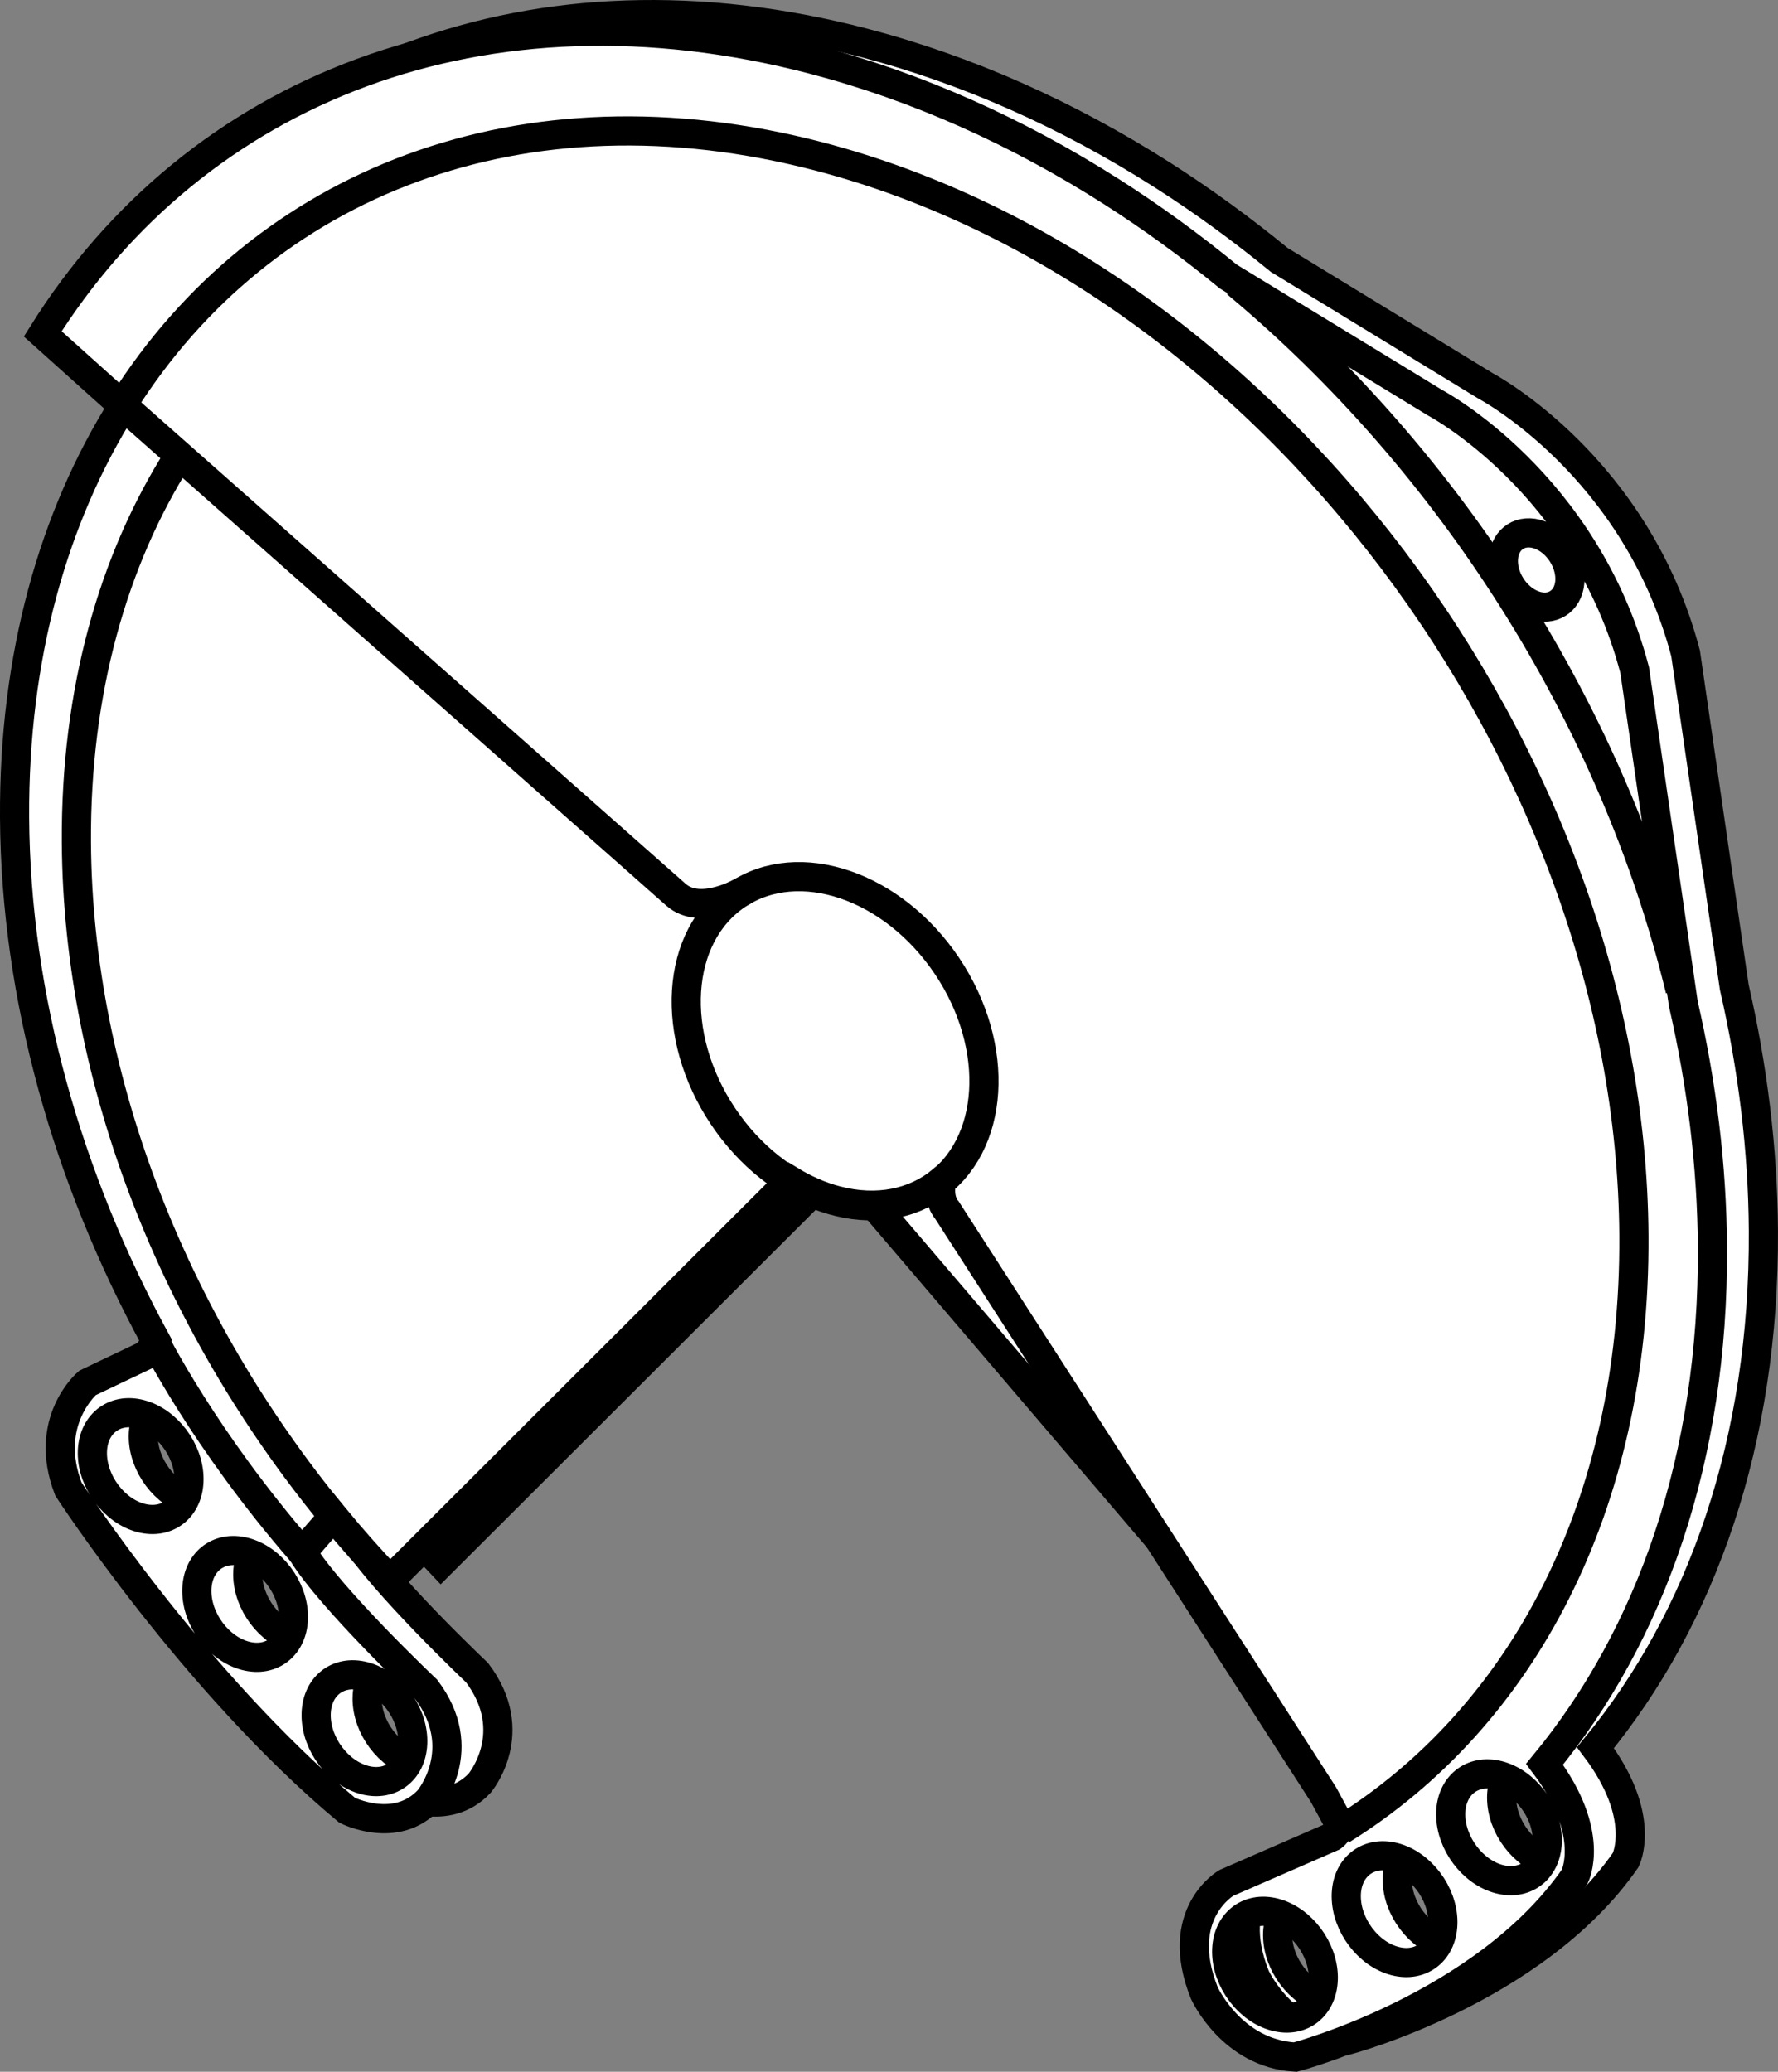
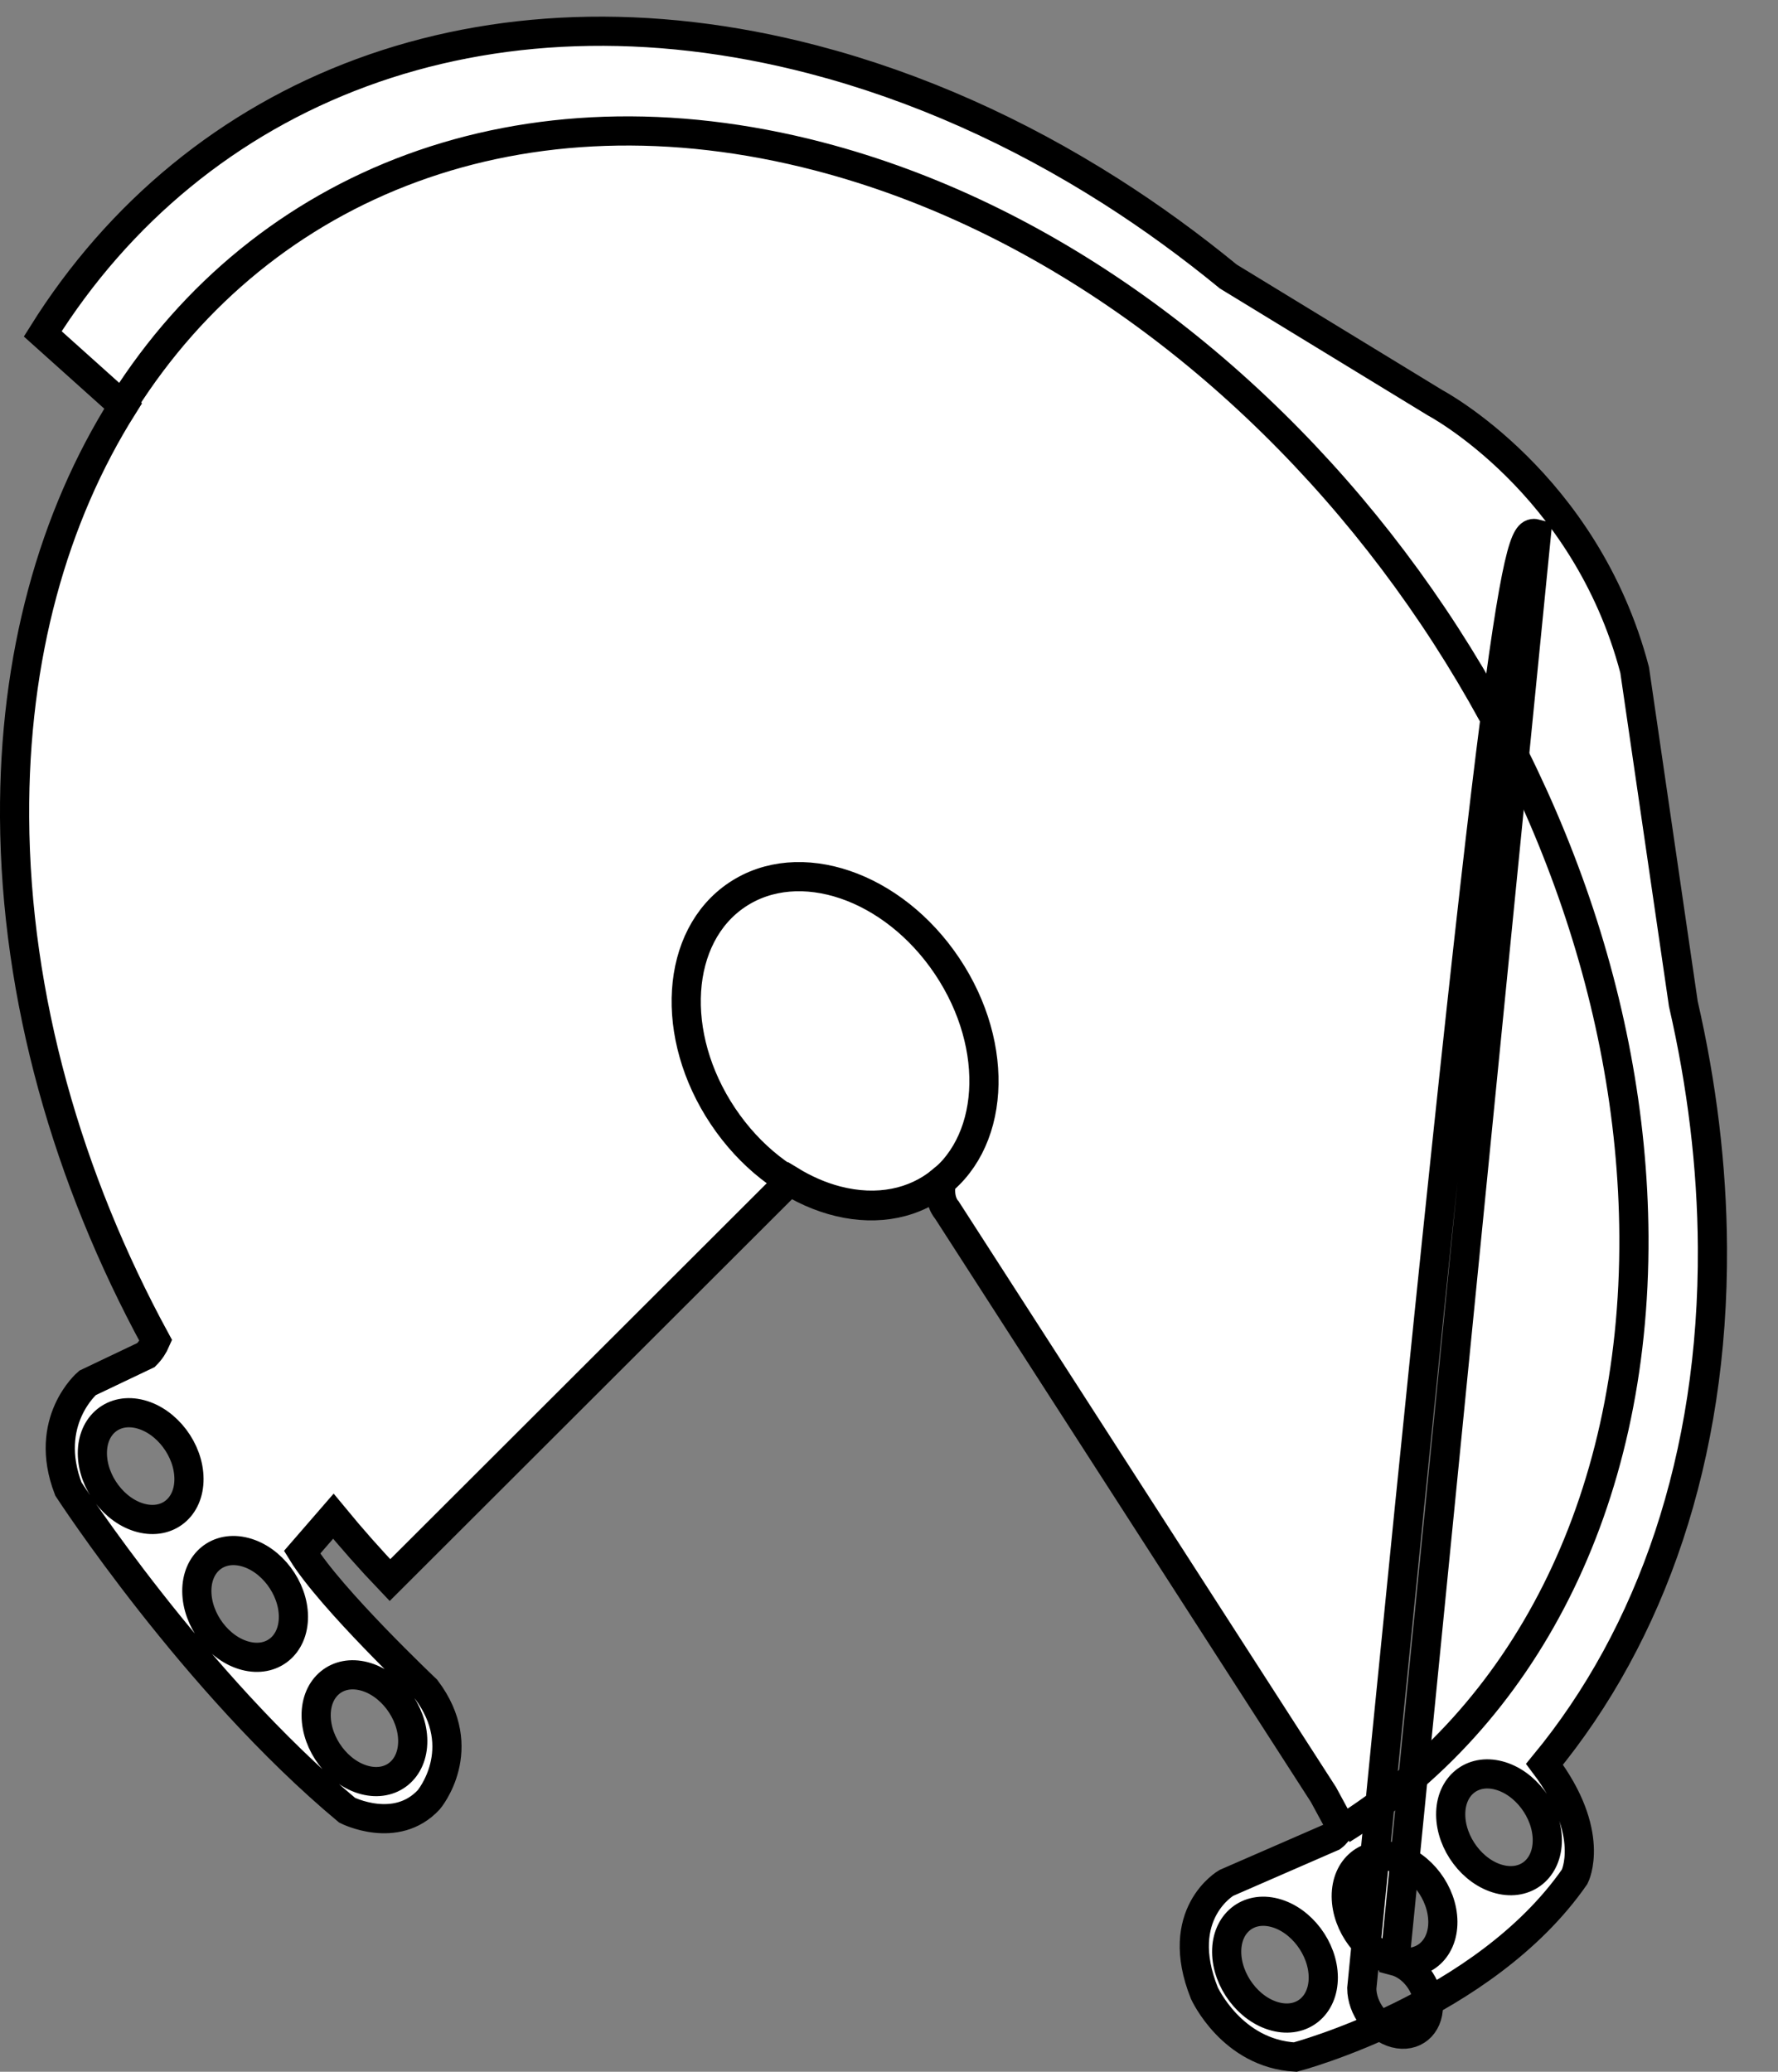
<svg xmlns="http://www.w3.org/2000/svg" version="1.1" id="web_image" x="0px" y="0px" width="48.755px" height="56.803px" viewBox="0 0 48.755 56.803" enable-background="new 0 0 48.755 56.803" xml:space="preserve">
  <rect x="0" y="0" width="48.755" height="56.803" fill="#808080" stroke="none" />
-   <path fill="#FFFFFF" stroke="#000000" stroke-width="0.8" stroke-miterlimit="10" d="M10.141,48.99  c0.098,0.084,0.675,0.104,0.774,0.186c0,0,1.341,0.68,2.24-0.288c0,0,1.167-1.383-0.072-3.026  c0,0-2.618-2.478-3.403-3.758l0.858-0.989c0.497,0.604,1.014,1.189,1.552,1.752l10.938-10.92l15.11,17.698  c-0.053,0.097-0.116,0.189-0.207,0.258l-2.906,1.266c0,0-1.476,0.845-0.603,3.022c0,0,0.75,1.657,2.494,1.754  c0,0,5.174-1.366,7.661-4.946c0,0,0.606-1.182-0.827-3.082c2.925-3.55,4.638-8.415,4.604-14.172  c-0.013-2.237-0.292-4.476-0.798-6.677l-1.335-9.154c-1.353-5.148-5.469-7.324-5.469-7.324l-5.673-3.463  c-1.035-0.848-2.111-1.633-3.226-2.342c-2.553-1.624-5.297-2.861-8.151-3.607C14.643-1.189,6.762,1.996,2.569,8.698  l2.204,1.977c-1.914,3.039-3.001,6.875-2.975,11.28c0.029,4.946,1.455,9.905,3.872,14.345  C5.666,36.306,5.659,36.313,5.656,36.32l-0.035-0.05c0,0,0.021,0.04,0.03,0.058  c-0.059,0.126-0.134,0.253-0.249,0.368L3.797,37.46c0,0-2.429,1.266-1.713,3.121c0,0,2.331,3.288,5.346,6.43   M11.758,48.389c-0.114,0.005-0.234-0.009-0.358-0.041c-0.732-0.191-1.328-0.982-1.333-1.768  c-0.002-0.319,0.094-0.588,0.258-0.782 M5.263,41.163c-0.732-0.191-1.328-0.983-1.333-1.768  c-0.005-0.785,0.585-1.267,1.316-1.076c0.732,0.191,1.328,0.983,1.333,1.768  C6.584,40.872,5.995,41.354,5.263,41.163z M9.252,44.559c-0.231,0.345-0.647,0.507-1.125,0.382  c-0.732-0.191-1.328-0.983-1.333-1.768c-0.004-0.659,0.411-1.105,0.978-1.117 M37.683,53.77  c-0.002,0.777-0.589,1.252-1.316,1.062c-0.732-0.191-1.328-0.983-1.333-1.768  c-0.005-0.785,0.585-1.267,1.316-1.076c0.114,0.03,0.225,0.074,0.331,0.131 M40.766,51.446  c0.123,0.247,0.195,0.518,0.197,0.788c0.004,0.785-0.585,1.267-1.316,1.076c-0.731-0.191-1.328-0.982-1.333-1.768  c-0.004-0.773,0.567-1.252,1.282-1.084 M43.199,51.038c-0.2,0.08-0.436,0.094-0.689,0.028  c-0.732-0.191-1.328-0.983-1.333-1.768c-0.005-0.785,0.585-1.267,1.316-1.076" />
-   <path fill="#FFFFFF" stroke="#000000" stroke-width="0.8" stroke-miterlimit="10" d="M46.957,34.2  c-0.013-2.237-0.292-4.476-0.798-6.677l-1.335-9.154c-1.353-5.148-5.468-7.324-5.468-7.324l-5.673-3.462  c-1.035-0.848-2.112-1.633-3.226-2.342c-2.553-1.624-5.297-2.861-8.151-3.607c-9.06-2.367-16.94,0.819-21.134,7.52  l2.204,1.977C1.461,14.17,0.375,18.006,0.4,22.411c0.029,4.945,1.455,9.905,3.872,14.345  c-0.059,0.136-0.144,0.272-0.268,0.396l-1.604,0.764c0,0-1.241,1.053-0.525,2.909c0,0,3.447,5.305,7.643,8.807  c0,0,1.341,0.68,2.24-0.288c0,0,1.167-1.383-0.072-3.026c0,0-2.618-2.478-3.403-3.758l0.858-0.989  c0.497,0.604,1.014,1.189,1.552,1.752L21.667,32.366c0.4,0.244,0.825,0.433,1.268,0.549  c1.13,0.295,2.15,0.069,2.885-0.534c-0.113,0.534,0.146,0.797,0.146,0.797l10.326,16.028l0.47,0.868  c-0.055,0.109-0.128,0.209-0.228,0.285l-2.906,1.266c0,0-1.476,0.845-0.603,3.021c0,0,0.75,1.657,2.494,1.754  c0,0,5.174-1.366,7.661-4.946c0,0,0.606-1.182-0.827-3.082C45.278,44.822,46.991,39.957,46.957,34.2z   M9.985,45.961c0.732,0.191,1.328,0.983,1.333,1.768c0.005,0.785-0.585,1.267-1.316,1.076  c-0.732-0.191-1.328-0.983-1.333-1.768C8.665,46.251,9.254,45.77,9.985,45.961z M3.866,41.619  c-0.732-0.191-1.328-0.983-1.333-1.768c-0.005-0.785,0.585-1.267,1.316-1.076  c0.732,0.191,1.328,0.983,1.333,1.768C5.187,41.328,4.598,41.81,3.866,41.619z M6.73,45.398  c-0.732-0.191-1.328-0.983-1.333-1.768c-0.005-0.785,0.585-1.267,1.316-1.076  c0.732,0.191,1.328,0.983,1.333,1.768C8.05,45.108,7.461,45.589,6.73,45.398z M34.97,55.288  c-0.732-0.191-1.328-0.983-1.333-1.768c-0.005-0.785,0.585-1.267,1.316-1.076  c0.732,0.191,1.328,0.983,1.333,1.768C36.29,54.998,35.701,55.48,34.97,55.288z M38.249,53.766  c-0.732-0.191-1.328-0.983-1.333-1.768c-0.005-0.785,0.585-1.267,1.316-1.076  c0.732,0.191,1.328,0.983,1.333,1.768C39.57,53.476,38.98,53.958,38.249,53.766z M42.131,14.638  c0.504,0.132,0.915,0.681,0.919,1.228c0.003,0.546-0.403,0.883-0.907,0.751c-0.504-0.132-0.915-0.681-0.919-1.228  C41.221,14.843,41.627,14.507,42.131,14.638z M42.429,50.446c0.005,0.785-0.585,1.267-1.316,1.076  c-0.732-0.191-1.328-0.983-1.333-1.768c-0.005-0.785,0.585-1.267,1.316-1.076  C41.828,48.869,42.425,49.661,42.429,50.446z" />
-   <path fill="none" stroke="#000000" stroke-width="0.8" stroke-miterlimit="10" d="M4.224,36.726c0,0,1.373,2.75,4.059,5.834" />
-   <path fill="none" stroke="#000000" stroke-width="0.8" stroke-miterlimit="10" d="M20.398,24.419c0,0-1.176,0.715-1.862,0.113  L3.307,11.066" />
+   <path fill="#FFFFFF" stroke="#000000" stroke-width="0.8" stroke-miterlimit="10" d="M46.957,34.2  c-0.013-2.237-0.292-4.476-0.798-6.677l-1.335-9.154c-1.353-5.148-5.468-7.324-5.468-7.324l-5.673-3.462  c-1.035-0.848-2.112-1.633-3.226-2.342c-2.553-1.624-5.297-2.861-8.151-3.607c-9.06-2.367-16.94,0.819-21.134,7.52  l2.204,1.977C1.461,14.17,0.375,18.006,0.4,22.411c0.029,4.945,1.455,9.905,3.872,14.345  c-0.059,0.136-0.144,0.272-0.268,0.396l-1.604,0.764c0,0-1.241,1.053-0.525,2.909c0,0,3.447,5.305,7.643,8.807  c0,0,1.341,0.68,2.24-0.288c0,0,1.167-1.383-0.072-3.026c0,0-2.618-2.478-3.403-3.758l0.858-0.989  c0.497,0.604,1.014,1.189,1.552,1.752L21.667,32.366c0.4,0.244,0.825,0.433,1.268,0.549  c1.13,0.295,2.15,0.069,2.885-0.534c-0.113,0.534,0.146,0.797,0.146,0.797l10.326,16.028l0.47,0.868  c-0.055,0.109-0.128,0.209-0.228,0.285l-2.906,1.266c0,0-1.476,0.845-0.603,3.021c0,0,0.75,1.657,2.494,1.754  c0,0,5.174-1.366,7.661-4.946c0,0,0.606-1.182-0.827-3.082C45.278,44.822,46.991,39.957,46.957,34.2z   M9.985,45.961c0.732,0.191,1.328,0.983,1.333,1.768c0.005,0.785-0.585,1.267-1.316,1.076  c-0.732-0.191-1.328-0.983-1.333-1.768C8.665,46.251,9.254,45.77,9.985,45.961z M3.866,41.619  c-0.732-0.191-1.328-0.983-1.333-1.768c-0.005-0.785,0.585-1.267,1.316-1.076  c0.732,0.191,1.328,0.983,1.333,1.768C5.187,41.328,4.598,41.81,3.866,41.619z M6.73,45.398  c-0.732-0.191-1.328-0.983-1.333-1.768c-0.005-0.785,0.585-1.267,1.316-1.076  c0.732,0.191,1.328,0.983,1.333,1.768C8.05,45.108,7.461,45.589,6.73,45.398z M34.97,55.288  c-0.732-0.191-1.328-0.983-1.333-1.768c-0.005-0.785,0.585-1.267,1.316-1.076  c0.732,0.191,1.328,0.983,1.333,1.768C36.29,54.998,35.701,55.48,34.97,55.288z M38.249,53.766  c-0.732-0.191-1.328-0.983-1.333-1.768c-0.005-0.785,0.585-1.267,1.316-1.076  c0.732,0.191,1.328,0.983,1.333,1.768C39.57,53.476,38.98,53.958,38.249,53.766z c0.504,0.132,0.915,0.681,0.919,1.228c0.003,0.546-0.403,0.883-0.907,0.751c-0.504-0.132-0.915-0.681-0.919-1.228  C41.221,14.843,41.627,14.507,42.131,14.638z M42.429,50.446c0.005,0.785-0.585,1.267-1.316,1.076  c-0.732-0.191-1.328-0.983-1.333-1.768c-0.005-0.785,0.585-1.267,1.316-1.076  C41.828,48.869,42.425,49.661,42.429,50.446z" />
  <ellipse transform="matrix(0.831 -0.556 0.556 0.831 -12.003 17.576)" fill="none" stroke="#000000" stroke-width="0.8" stroke-miterlimit="10" cx="22.91" cy="28.532" rx="3.699" ry="4.832" />
-   <path fill="none" stroke="#000000" stroke-width="0.8" stroke-miterlimit="10" d="M9.094,41.517  c-4.261-5.197-6.96-11.824-6.999-18.422c-0.024-4.13,0.997-7.726,2.798-10.569" />
  <path fill="none" stroke="#000000" stroke-width="0.8" stroke-miterlimit="10" d="M3.392,11.04  C7.209,5.017,14.311,2.161,22.469,4.292c12.258,3.202,22.258,16.453,22.335,29.596  c0.043,7.412-3.079,13.207-8.009,16.277" />
-   <path fill="none" stroke="#000000" stroke-width="0.8" stroke-miterlimit="10" d="M33.899,7.757  c5.889,4.9,10.359,11.906,12.173,19.384" />
</svg>